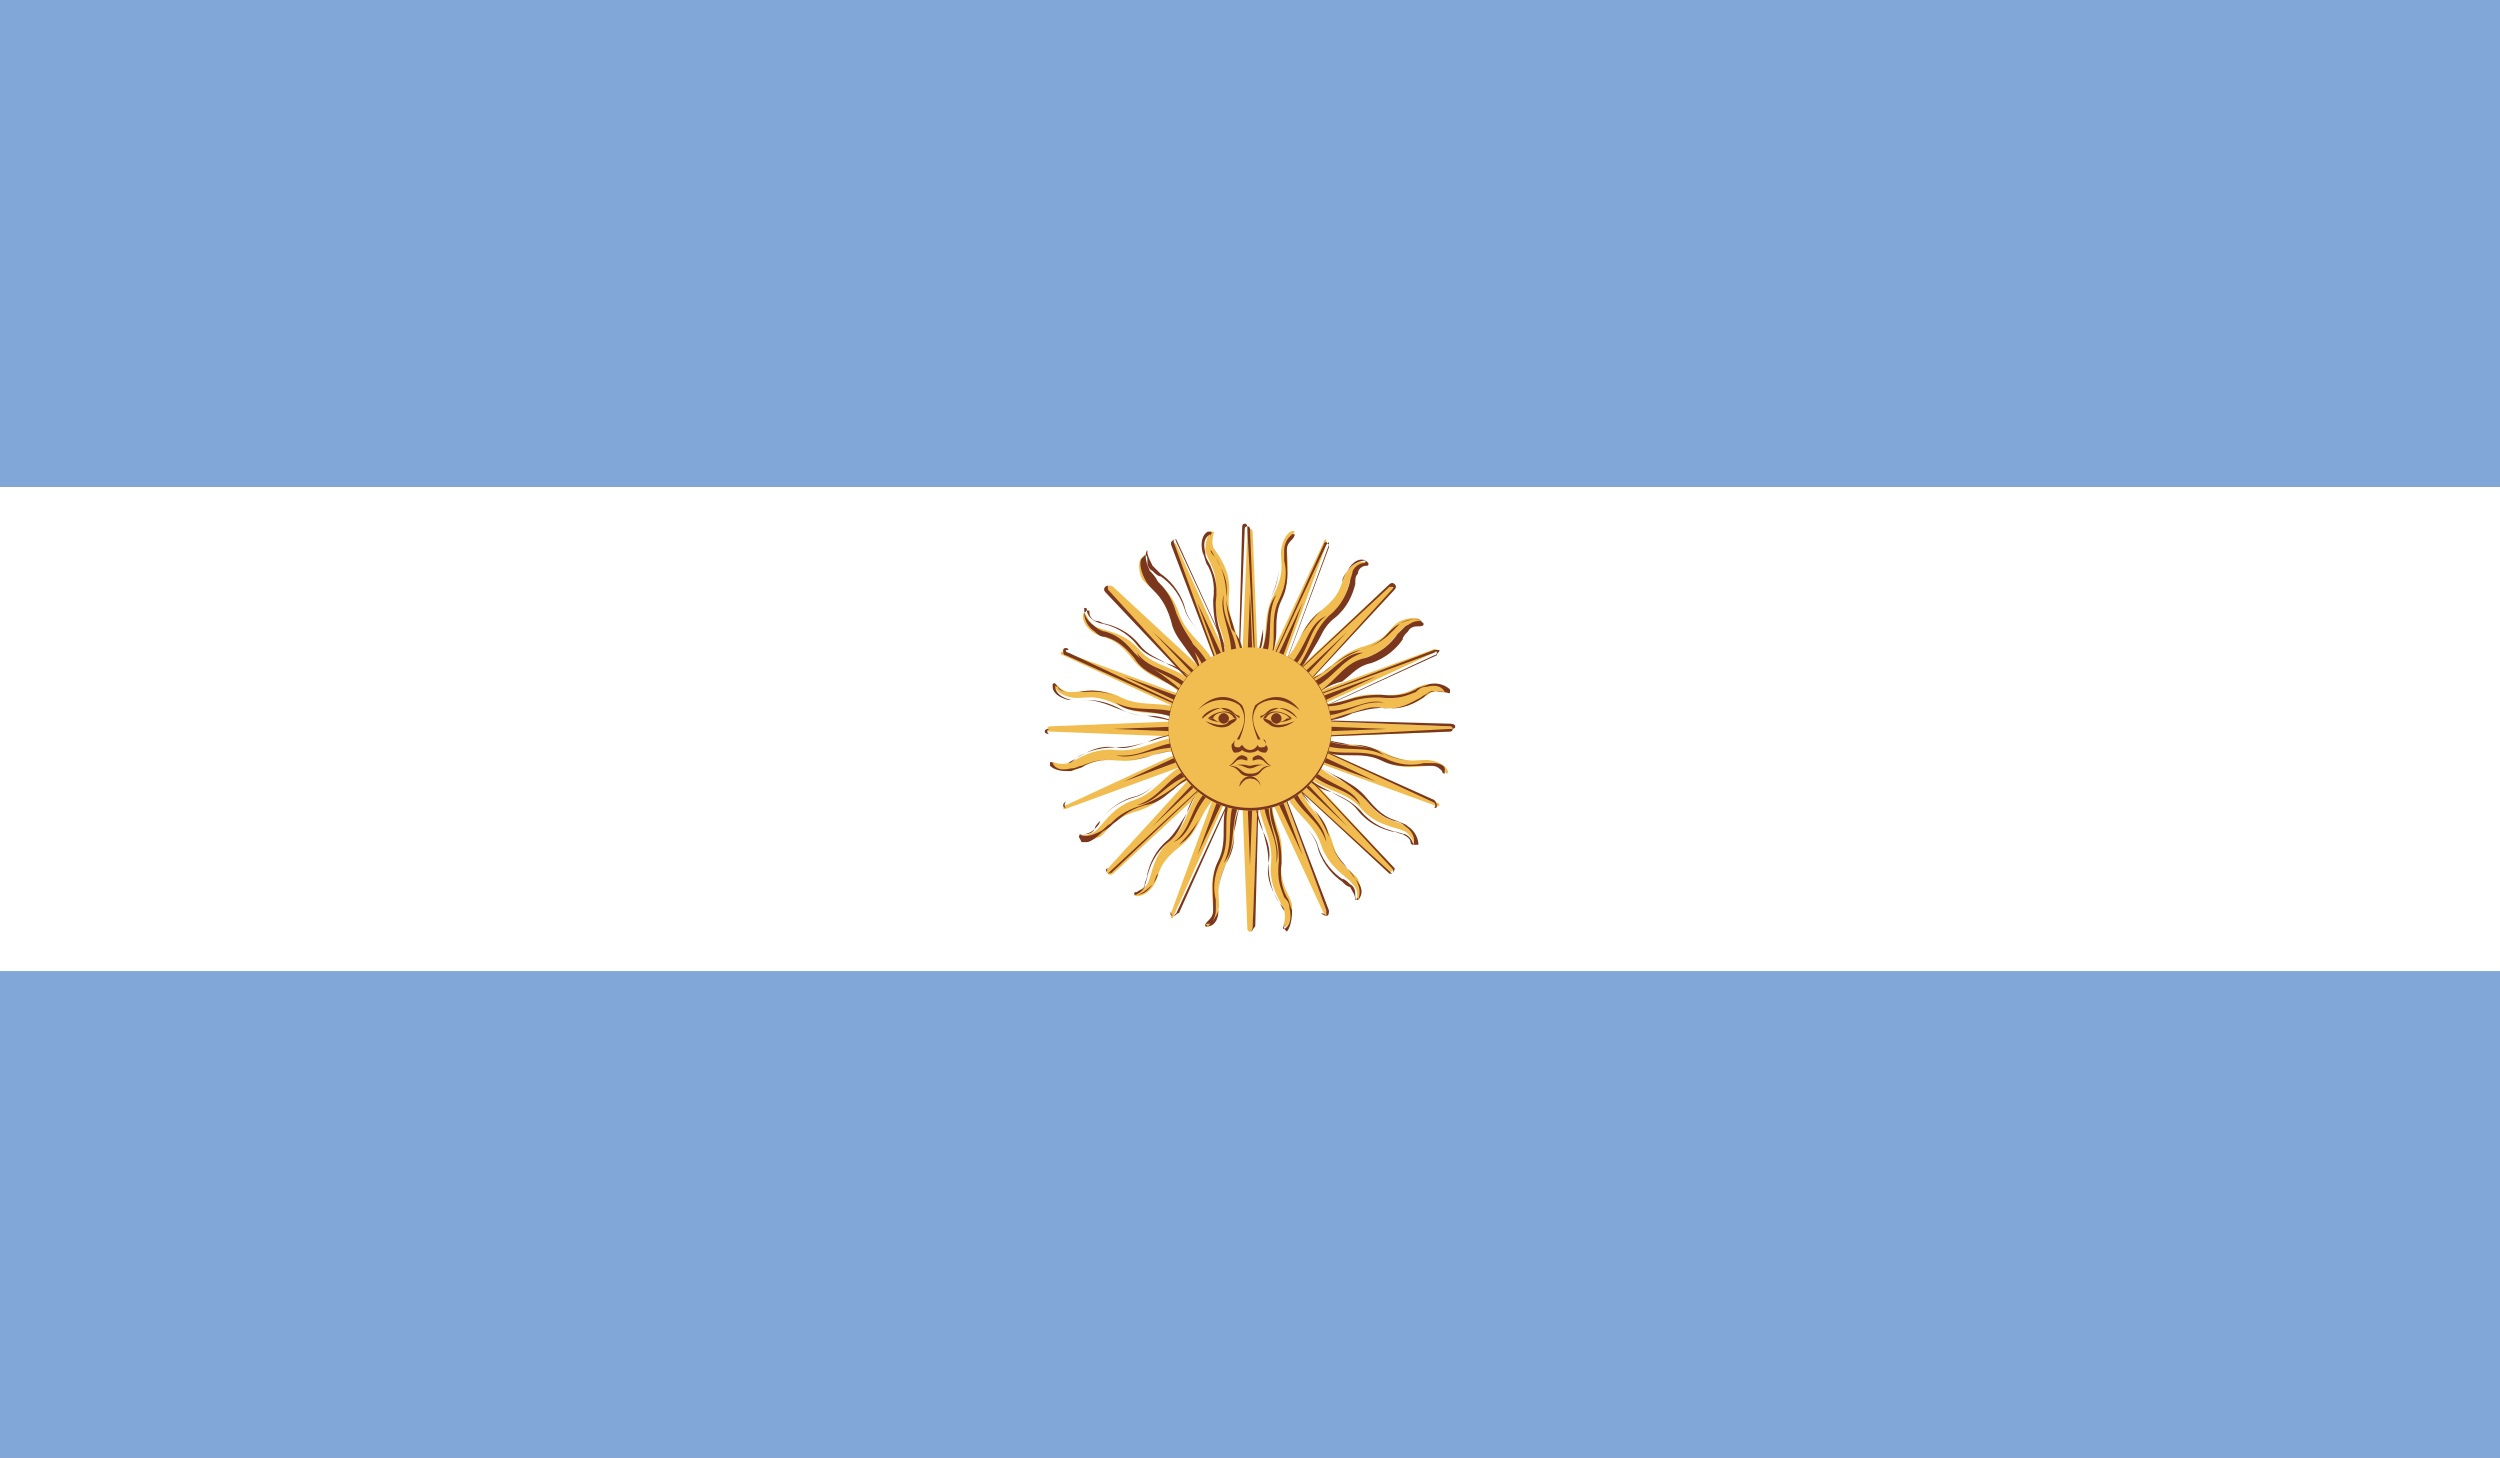
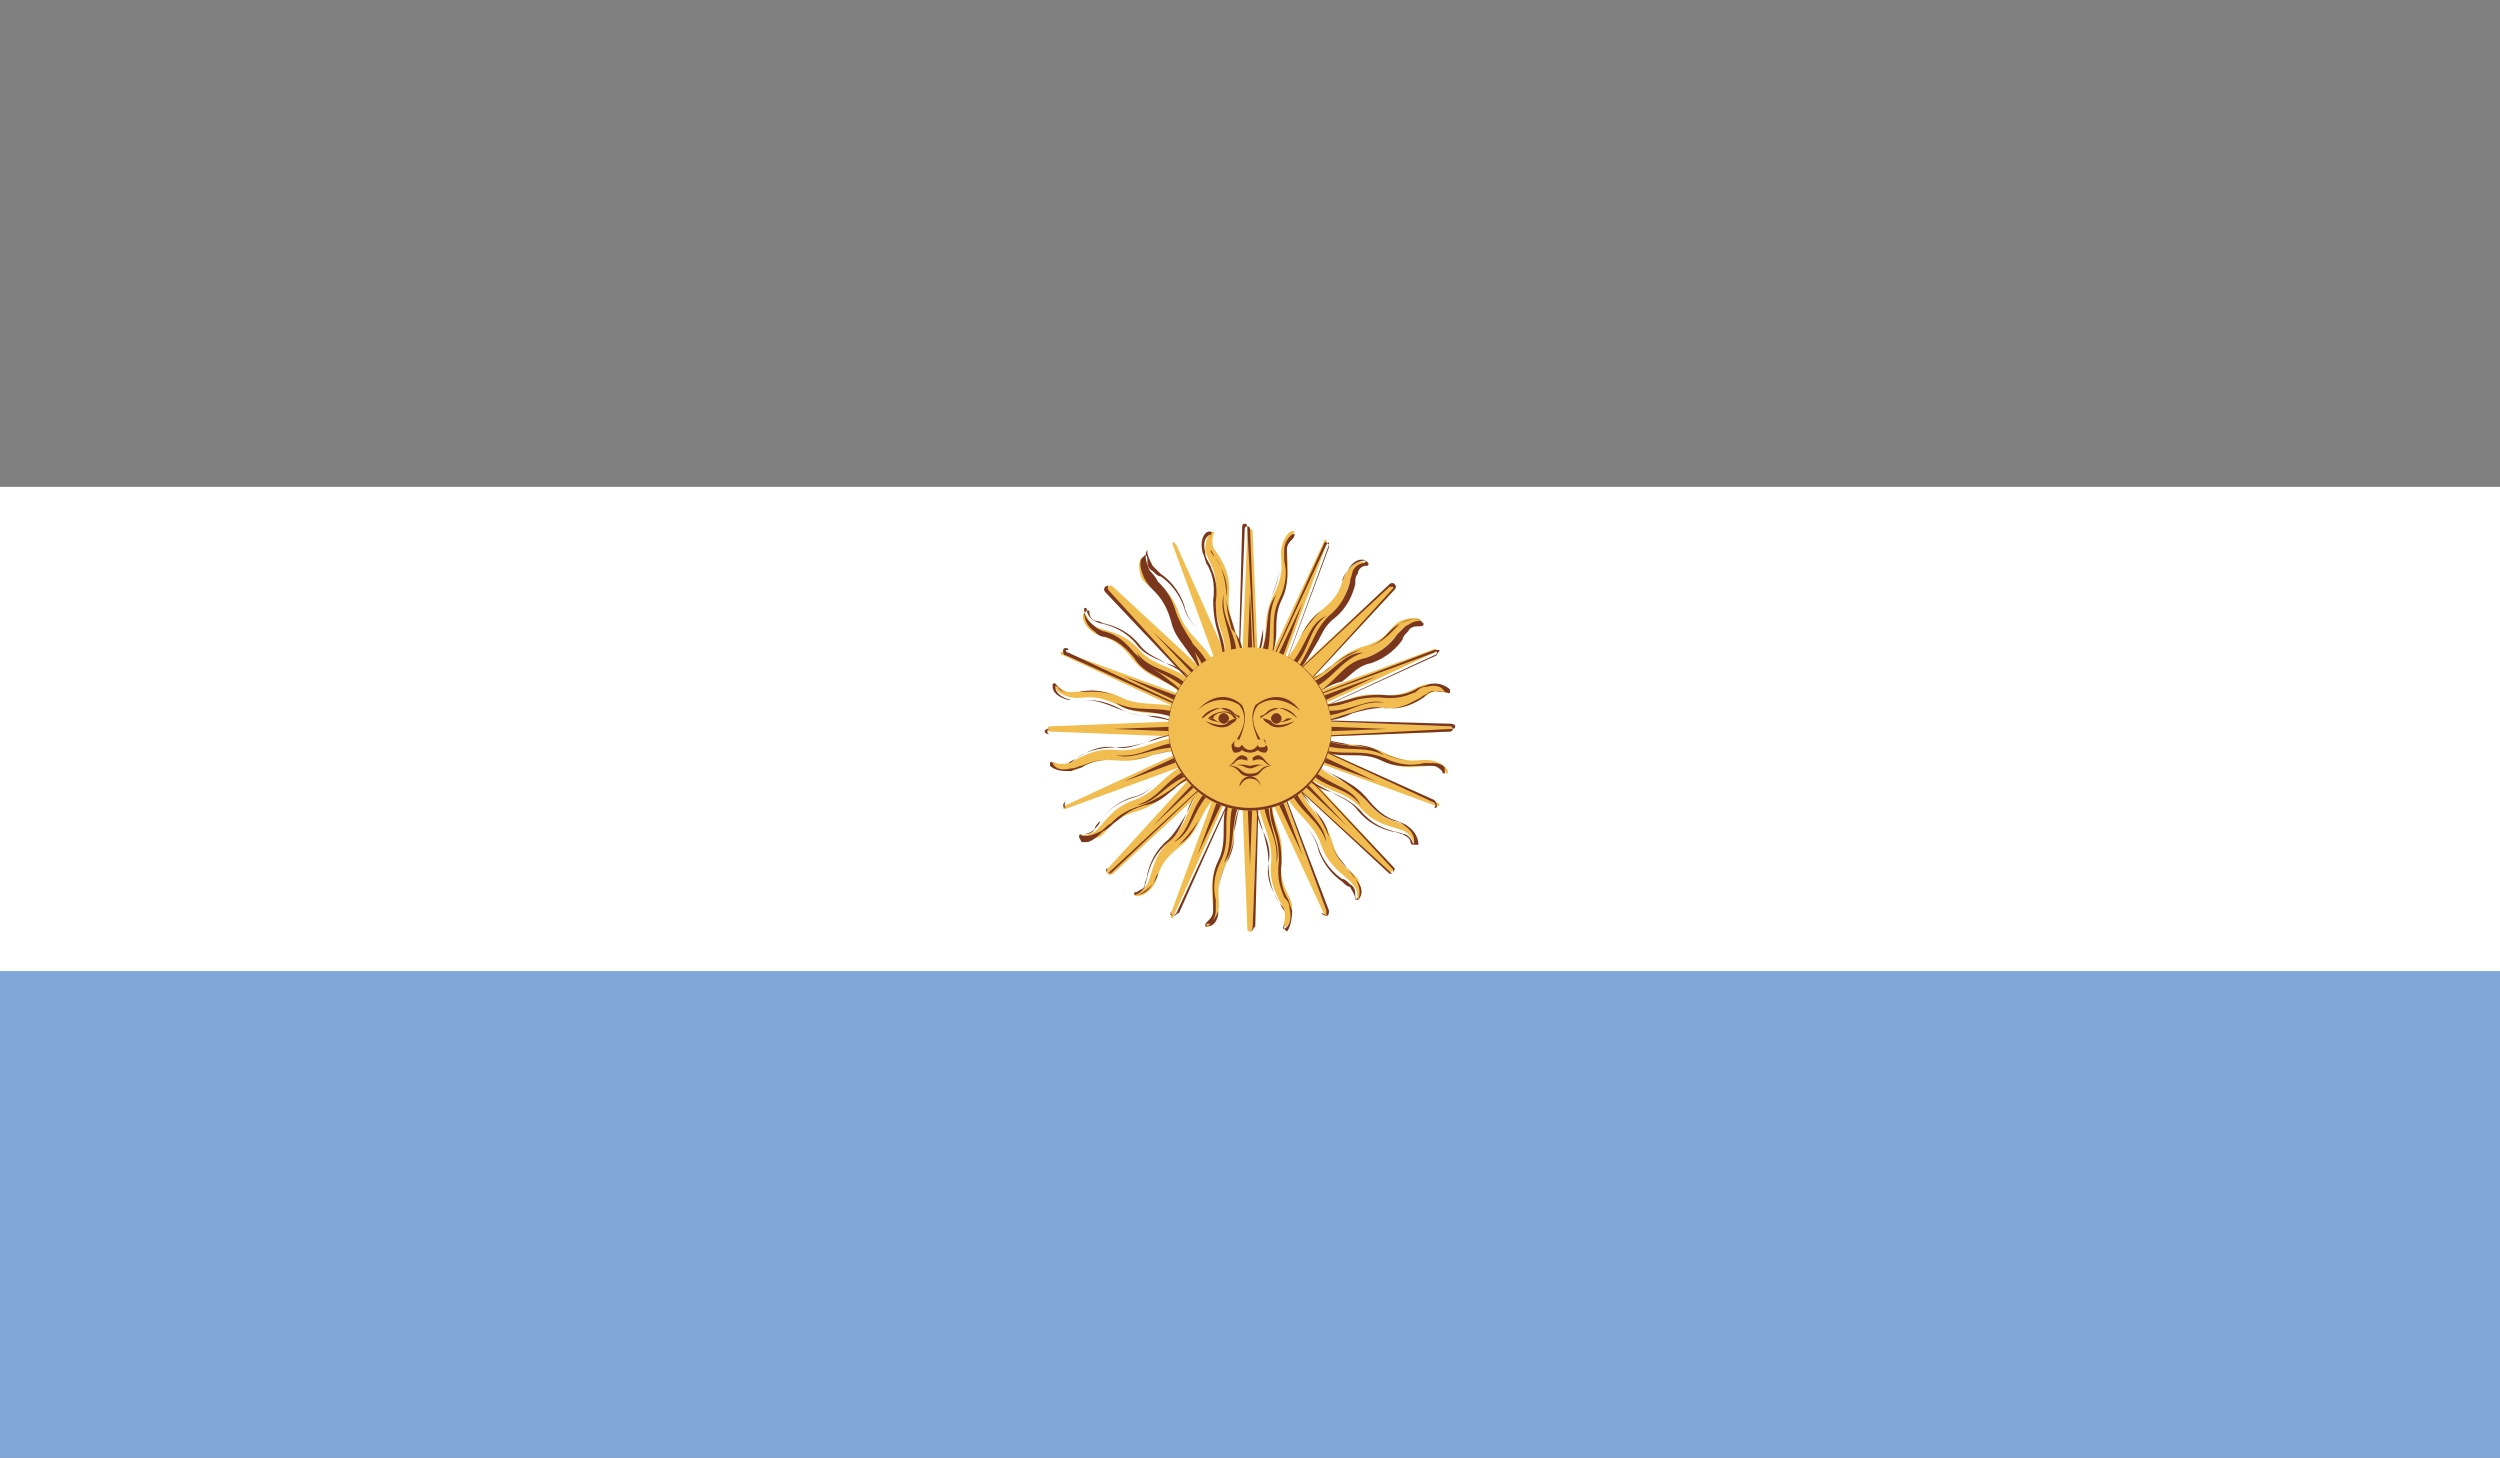
<svg xmlns="http://www.w3.org/2000/svg" xmlns:xlink="http://www.w3.org/1999/xlink" version="1.1" id="Capa_1" x="0px" y="0px" viewBox="0 0 95 55.4" style="enable-background:new 0 0 95 55.4;" xml:space="preserve">
  <rect x="0" y="0" width="95" height="55.4" fill="#808080" stroke="none" />
  <style type="text/css">
	.st0{clip-path:url(#XMLID_178_);fill:#FFFFFF;}
	.st1{clip-path:url(#XMLID_178_);fill:#80A7D8;}
	.st2{clip-path:url(#XMLID_178_);}
	.st3{clip-path:url(#XMLID_179_);fill:#F1BD51;}
	.st4{clip-path:url(#XMLID_179_);}
	.st5{fill:#7A371D;}
	.st6{clip-path:url(#XMLID_179_);fill:#7A371D;}
</style>
  <g id="ARGENTINA_3_">
    <g id="XMLID_2_">
      <g id="XMLID_3_">
        <defs>
          <rect id="XMLID_4_" x="0" y="0" width="95" height="55.4" />
        </defs>
        <clipPath id="XMLID_178_">
          <use xlink:href="#XMLID_4_" style="overflow:visible;" />
        </clipPath>
        <rect id="XMLID_177_" x="0" y="18.5" class="st0" width="95" height="18.5" />
-         <rect id="XMLID_176_" x="0" y="0" class="st1" width="95" height="18.5" />
        <rect id="XMLID_175_" x="0" y="36.9" class="st1" width="95" height="18.5" />
        <g id="XMLID_5_" class="st2">
          <defs>
            <rect id="XMLID_6_" x="0" y="0" width="95" height="55.4" />
          </defs>
          <clipPath id="XMLID_179_">
            <use xlink:href="#XMLID_6_" style="overflow:visible;" />
          </clipPath>
          <path id="XMLID_174_" class="st3" d="M47.1,27.7l0.3,7.6c0,0,0,0.1,0.1,0.1c0.1,0,0.1-0.1,0.1-0.1l0.3-7.6H47.1z" />
          <g id="XMLID_172_" class="st4">
            <path id="XMLID_173_" class="st5" d="M47.5,35.4c-0.1,0-0.1-0.1-0.1-0.2l-0.3-7.6l0,0l0.3,7.6C47.4,35.3,47.4,35.4,47.5,35.4       c0.1,0,0.1-0.2,0.1-0.2l0.3-7.6l-0.2,7.6C47.6,35.3,47.6,35.4,47.5,35.4L47.5,35.4z" />
          </g>
          <polygon id="XMLID_171_" class="st6" points="47.3,27.7 47.5,32.9 47.7,27.7     " />
          <path id="XMLID_170_" class="st3" d="M46.8,30.1c-0.4,1-0.1,1.7-0.5,2.6c-0.4,0.8-0.2,1.5-0.2,1.9c0,0.4-0.3,0.5-0.3,0.6      c0.1,0.1,0.4-0.1,0.5-0.6c0.1-0.5-0.2-0.8,0.3-1.8c0.5-1,0.1-1.5,0.6-2.4L46.8,30.1z" />
          <g id="XMLID_168_" class="st4">
            <path id="XMLID_169_" class="st5" d="M45.9,35.2l-0.1,0c0-0.1,0-0.1,0.1-0.2c0.1-0.1,0.2-0.2,0.2-0.4c0-0.1,0-0.2,0-0.4       c0-0.4-0.1-0.9,0.2-1.5c0.2-0.4,0.2-0.8,0.2-1.2c0-0.4,0-0.9,0.3-1.3l0,0c-0.2,0.5-0.2,0.9-0.2,1.3c0,0.4,0,0.8-0.2,1.2       c-0.3,0.6-0.3,1.1-0.2,1.5c0,0.1,0,0.3,0,0.4c0,0.2-0.1,0.4-0.2,0.5C45.8,35.1,45.8,35.1,45.9,35.2c0.1-0.1,0.3-0.3,0.4-0.6       c0-0.2,0-0.3,0-0.5c0-0.3,0-0.7,0.3-1.3c0.3-0.5,0.3-0.9,0.3-1.2c0-0.4,0.1-0.7,0.3-1.2c-0.2,0.5-0.2,0.8-0.3,1.2       c0,0.4-0.1,0.7-0.3,1.2c-0.3,0.7-0.3,1-0.3,1.3c0,0.2,0,0.3,0,0.5C46.3,35,46.1,35.2,45.9,35.2L45.9,35.2L45.9,35.2z" />
          </g>
          <path id="XMLID_167_" class="st6" d="M46.9,30.4c-0.3,0.9,0,1.6-0.4,2.4c0.5-0.6,0.2-1.3,0.6-2.3L46.9,30.4z" />
          <path id="XMLID_166_" class="st3" d="M47.9,27.7l-0.3-7.5c0,0,0-0.1-0.1-0.1c-0.1,0-0.1,0.1-0.1,0.1l-0.3,7.5H47.9z" />
          <g id="XMLID_164_" class="st4">
            <path id="XMLID_165_" class="st5" d="M47.8,27.7l-0.3-7.6c0,0,0-0.1-0.1-0.1c-0.1,0-0.1,0.1-0.1,0.1l-0.3,7.6l0.2-7.6       c0-0.1,0-0.2,0.1-0.2c0.1,0,0.1,0.1,0.1,0.2L47.8,27.7L47.8,27.7L47.8,27.7z" />
          </g>
          <polygon id="XMLID_163_" class="st6" points="47.7,27.7 47.5,22.5 47.3,27.7     " />
          <path id="XMLID_162_" class="st3" d="M48.2,25.3c0.4-0.9,0.1-1.7,0.5-2.6c0.4-0.8,0.2-1.5,0.2-1.9c0-0.4,0.3-0.5,0.3-0.6      c-0.1-0.1-0.4,0.1-0.5,0.6c-0.1,0.5,0.2,0.8-0.3,1.8c-0.5,1-0.1,1.5-0.6,2.4L48.2,25.3z" />
          <g id="XMLID_160_" class="st4">
            <path id="XMLID_161_" class="st5" d="M48.2,25.3L48.2,25.3c0.2-0.5,0.2-0.9,0.2-1.3c0-0.4,0-0.8,0.2-1.2       c0.3-0.6,0.3-1.1,0.2-1.5c0-0.1,0-0.3,0-0.4c0-0.2,0.1-0.4,0.2-0.5c0.1-0.1,0.1-0.1,0.1-0.1c-0.2,0-0.4,0.2-0.5,0.6       c0,0.2,0,0.3,0,0.5c0,0.3,0,0.7-0.3,1.3C48,23.2,48,23.5,48,23.9c0,0.4,0,0.7-0.3,1.2c0.2-0.5,0.2-0.8,0.3-1.2       c0-0.4,0-0.7,0.3-1.2c0.3-0.7,0.3-1,0.3-1.3c0-0.2,0-0.3,0-0.5c0.1-0.4,0.3-0.6,0.5-0.6l0,0l0.1,0c0,0,0,0.1-0.1,0.2       c-0.1,0.1-0.2,0.2-0.2,0.4c0,0.1,0,0.2,0,0.4c0,0.4,0.1,0.9-0.2,1.5c-0.2,0.4-0.2,0.8-0.2,1.2C48.5,24.4,48.4,24.8,48.2,25.3       L48.2,25.3z" />
          </g>
          <path id="XMLID_159_" class="st6" d="M48.1,25c0.3-0.9,0-1.6,0.4-2.4c-0.5,0.6-0.2,1.3-0.6,2.3L48.1,25z" />
          <path id="XMLID_158_" class="st3" d="M47.5,27.3l-7.6,0.3c0,0-0.1,0-0.1,0.1c0,0.1,0.1,0.1,0.1,0.1l7.6,0.3V27.3z" />
          <g id="XMLID_156_" class="st4">
            <path id="XMLID_157_" class="st5" d="M47.5,28.1l-7.6-0.2c0,0-0.2,0-0.2-0.1c0-0.1,0.1-0.1,0.2-0.1l7.6-0.3l0,0l-7.6,0.3       c0,0-0.1,0-0.1,0.1c0,0.1,0.1,0.1,0.1,0.1L47.5,28.1L47.5,28.1z" />
          </g>
          <polygon id="XMLID_155_" class="st6" points="47.5,27.5 42.3,27.7 47.5,27.9     " />
          <path id="XMLID_154_" class="st3" d="M45.1,27c-0.9-0.4-1.7-0.1-2.5-0.5c-0.8-0.4-1.5-0.2-1.9-0.2c-0.4,0-0.5-0.3-0.6-0.3      c-0.1,0.1,0.1,0.4,0.6,0.5c0.5,0.1,0.8-0.2,1.8,0.3c1,0.5,1.5,0.1,2.4,0.6L45.1,27z" />
          <g id="XMLID_152_" class="st4">
            <path id="XMLID_153_" class="st5" d="M44.8,27.5c-0.5-0.2-0.8-0.2-1.2-0.3c-0.4,0-0.7-0.1-1.2-0.3c-0.7-0.3-1-0.3-1.3-0.3       c-0.2,0-0.3,0-0.5,0c-0.4-0.1-0.6-0.3-0.6-0.5l0,0l0-0.1c0.1-0.1,0.1,0,0.2,0.1c0.1,0.1,0.2,0.2,0.4,0.2c0.1,0,0.2,0,0.4,0       c0.4,0,0.9-0.1,1.5,0.2c0.4,0.2,0.8,0.2,1.2,0.2c0.4,0,0.8,0,1.3,0.2l0,0c-0.5-0.2-0.9-0.2-1.3-0.2c-0.4,0-0.8,0-1.2-0.2       c-0.6-0.3-1.1-0.3-1.5-0.2c-0.1,0-0.3,0-0.4,0c-0.2,0-0.4-0.1-0.4-0.2c-0.1,0-0.1-0.1-0.1,0c0,0.2,0.2,0.4,0.6,0.5       c0.2,0,0.3,0,0.5,0c0.3,0,0.7,0,1.3,0.3c0.5,0.3,0.9,0.3,1.2,0.3C44,27.2,44.4,27.3,44.8,27.5L44.8,27.5z" />
          </g>
          <path id="XMLID_151_" class="st6" d="M44.8,27.1c-0.9-0.3-1.6,0-2.4-0.4c0.6,0.5,1.3,0.2,2.3,0.6L44.8,27.1z" />
          <path id="XMLID_150_" class="st3" d="M47.5,28.1l7.6-0.3c0,0,0.1,0,0.1-0.1c0-0.1-0.1-0.1-0.1-0.1l-7.6-0.3V28.1z" />
          <g id="XMLID_148_" class="st4">
            <path id="XMLID_149_" class="st5" d="M47.5,28.1L47.5,28.1l7.6-0.3c0,0,0.1,0,0.1-0.1c0-0.1-0.1-0.1-0.1-0.1l-7.6-0.3l7.6,0.2       c0,0,0.2,0,0.2,0.1c0,0.1-0.1,0.1-0.2,0.1L47.5,28.1L47.5,28.1z" />
          </g>
          <polygon id="XMLID_147_" class="st6" points="47.5,27.9 52.7,27.7 47.5,27.5     " />
          <path id="XMLID_146_" class="st3" d="M49.9,28.4c1,0.4,1.7,0.1,2.6,0.5c0.8,0.4,1.5,0.2,1.9,0.2c0.4,0,0.5,0.3,0.6,0.3      c0.1-0.1-0.1-0.4-0.6-0.5c-0.5-0.1-0.8,0.2-1.8-0.3c-1-0.5-1.5-0.1-2.4-0.6L49.9,28.4z" />
          <g id="XMLID_144_" class="st4">
            <path id="XMLID_145_" class="st5" d="M54.9,29.4c0,0-0.1,0-0.1-0.1c-0.1-0.1-0.2-0.2-0.4-0.2c-0.1,0-0.2,0-0.4,0       c-0.4,0-0.9,0.1-1.5-0.2c-0.4-0.2-0.8-0.2-1.2-0.2c-0.4,0-0.9,0-1.3-0.3l0,0c0.5,0.2,0.9,0.2,1.3,0.2c0.4,0,0.8,0,1.3,0.2       c0.6,0.3,1.1,0.3,1.5,0.2c0.2,0,0.3,0,0.4,0c0.2,0,0.4,0.1,0.4,0.2C54.9,29.3,54.9,29.4,54.9,29.4c0-0.2-0.2-0.4-0.6-0.5       c-0.2,0-0.3,0-0.5,0c-0.3,0-0.7,0-1.3-0.3c-0.5-0.3-0.9-0.3-1.2-0.3c-0.4,0-0.7-0.1-1.2-0.3c0.5,0.2,0.8,0.2,1.2,0.3       c0.3,0,0.7,0.1,1.2,0.3c0.7,0.3,1,0.3,1.3,0.3c0.2,0,0.3,0,0.5,0c0.4,0.1,0.6,0.3,0.6,0.5v0L54.9,29.4       C55,29.4,55,29.4,54.9,29.4L54.9,29.4z" />
          </g>
          <path id="XMLID_143_" class="st6" d="M50.2,28.3c1,0.3,1.6,0,2.4,0.4c-0.6-0.5-1.3-0.2-2.3-0.6L50.2,28.3z" />
          <path id="XMLID_142_" class="st3" d="M47.2,27.4L42.1,33c0,0-0.1,0.1,0,0.2c0.1,0.1,0.2,0,0.2,0l5.5-5.1L47.2,27.4z" />
          <g id="XMLID_140_" class="st4">
            <path id="XMLID_141_" class="st5" d="M42.1,33.2C42,33.1,42,33,42.1,33l5.1-5.5l0,0L42.1,33C42.1,33,42,33.1,42.1,33.2       c0,0,0.1-0.1,0.1-0.1l5.5-5.1l-5.5,5.2C42.2,33.1,42.2,33.2,42.1,33.2L42.1,33.2z" />
          </g>
          <polygon id="XMLID_139_" class="st6" points="47.4,27.6 43.8,31.4 47.6,27.8     " />
          <path id="XMLID_138_" class="st3" d="M45.3,28.9c-1,0.4-1.3,1.2-2.2,1.5c-0.9,0.3-1.2,1-1.5,1.2c-0.3,0.2-0.6,0.1-0.6,0.2      c0,0.1,0.3,0.2,0.8,0c0.4-0.3,0.4-0.7,1.5-1c1.1-0.4,1.1-1,2.1-1.2L45.3,28.9z" />
          <g id="XMLID_136_" class="st4">
            <path id="XMLID_137_" class="st5" d="M41.3,32c-0.1,0-0.2,0-0.2,0L41,31.8c0-0.1,0.1-0.1,0.2-0.1c0.1,0,0.3,0,0.4-0.2       c0.1-0.1,0.2-0.2,0.2-0.3c0.2-0.3,0.6-0.7,1.3-0.9c0.4-0.1,0.7-0.4,1-0.7c0.3-0.3,0.6-0.6,1.1-0.8l0,0       c-0.5,0.2-0.8,0.5-1.1,0.8c-0.3,0.3-0.6,0.6-1.1,0.7c-0.6,0.2-1,0.6-1.2,0.9c-0.1,0.1-0.2,0.2-0.2,0.3       c-0.2,0.2-0.4,0.2-0.5,0.2c-0.1,0-0.1,0-0.1,0c0.2,0.1,0.4,0.1,0.8-0.1c0.2-0.1,0.2-0.2,0.4-0.3c0.2-0.2,0.5-0.5,1.2-0.7       c0.5-0.2,0.8-0.4,1.1-0.6c0.3-0.2,0.5-0.5,1.1-0.6c-0.5,0.2-0.8,0.4-1,0.6c-0.3,0.2-0.5,0.5-1.1,0.6c-0.7,0.2-0.9,0.5-1.2,0.7       c-0.1,0.1-0.2,0.2-0.4,0.3C41.6,31.9,41.4,32,41.3,32L41.3,32z" />
          </g>
          <path id="XMLID_135_" class="st6" d="M45.2,29.2c-0.9,0.4-1.1,1.1-2,1.4c0.8-0.1,1-0.8,2.1-1.2L45.2,29.2z" />
          <path id="XMLID_134_" class="st3" d="M47.8,28l5.1-5.5c0,0,0.1-0.1,0-0.2c-0.1-0.1-0.2,0-0.2,0l-5.5,5.1L47.8,28z" />
          <g id="XMLID_132_" class="st4">
            <path id="XMLID_133_" class="st5" d="M47.8,28L47.8,28l5.1-5.6c0,0,0.1-0.1,0-0.1c0,0-0.1,0-0.1,0l-5.5,5.1l5.5-5.2       c0,0,0.1-0.1,0.2,0c0.1,0.1,0,0.2,0,0.2L47.8,28L47.8,28z" />
          </g>
-           <polygon id="XMLID_131_" class="st6" points="47.6,27.8 51.2,24 47.4,27.6     " />
          <path id="XMLID_130_" class="st3" d="M49.7,26.5c1-0.4,1.3-1.2,2.2-1.5c0.9-0.3,1.2-1,1.5-1.2c0.3-0.2,0.6-0.1,0.6-0.2      c0-0.1-0.3-0.2-0.8,0c-0.5,0.3-0.4,0.7-1.5,1c-1.1,0.4-1.1,1-2.1,1.2L49.7,26.5z" />
          <g id="XMLID_128_" class="st4">
            <path id="XMLID_129_" class="st5" d="M49.7,26.5L49.7,26.5c0.5-0.2,0.8-0.5,1.1-0.8c0.3-0.3,0.6-0.6,1.1-0.7       c0.6-0.2,1-0.6,1.2-0.9c0.1-0.1,0.2-0.2,0.3-0.3c0.2-0.1,0.3-0.2,0.5-0.2c0.1,0,0.1,0,0.1,0c-0.1-0.1-0.4-0.1-0.8,0.1       c-0.1,0.1-0.2,0.2-0.3,0.3c-0.2,0.2-0.5,0.5-1.2,0.7c-0.5,0.2-0.8,0.4-1.1,0.6c-0.3,0.2-0.5,0.5-1,0.6c0.5-0.2,0.8-0.4,1-0.6       c0.3-0.2,0.6-0.5,1.1-0.6c0.7-0.2,0.9-0.5,1.1-0.7c0.1-0.1,0.2-0.2,0.4-0.3c0.3-0.2,0.6-0.2,0.8-0.1l0.1,0.1       c0,0.1-0.1,0.1-0.2,0.1c-0.1,0-0.3,0-0.4,0.2c-0.1,0.1-0.2,0.2-0.2,0.3c-0.2,0.3-0.6,0.7-1.2,0.9c-0.5,0.1-0.7,0.4-1.1,0.7       C50.5,26,50.2,26.3,49.7,26.5L49.7,26.5z" />
          </g>
          <path id="XMLID_127_" class="st6" d="M49.8,26.2c0.9-0.4,1.1-1.1,2-1.4c-0.8,0-1.1,0.8-2.1,1.2L49.8,26.2z" />
          <path id="XMLID_126_" class="st3" d="M47.8,27.4l-5.5-5.1c0,0-0.1-0.1-0.2,0c-0.1,0.1,0,0.2,0,0.2l5.1,5.5L47.8,27.4z" />
          <g id="XMLID_124_" class="st4">
            <path id="XMLID_125_" class="st5" d="M47.2,28l-5.2-5.5c0,0-0.1-0.1,0-0.2c0.1-0.1,0.2,0,0.2,0l5.5,5.1l0,0l-5.5-5.1       c0,0-0.1-0.1-0.1,0c0,0.1,0,0.1,0,0.1L47.2,28L47.2,28z" />
          </g>
          <polygon id="XMLID_123_" class="st6" points="47.6,27.6 43.8,24 47.4,27.8     " />
          <path id="XMLID_122_" class="st3" d="M46.3,25.5c-0.4-1-1.2-1.3-1.5-2.2c-0.3-0.9-0.9-1.2-1.2-1.5c-0.2-0.3-0.1-0.6-0.2-0.6      c-0.1,0-0.2,0.4,0,0.8c0.3,0.4,0.7,0.4,1.1,1.5c0.3,1.1,1,1.1,1.2,2.1L46.3,25.5z" />
          <g id="XMLID_120_" class="st4">
            <path id="XMLID_121_" class="st5" d="M45.7,25.7c-0.2-0.5-0.4-0.7-0.6-1c-0.2-0.3-0.5-0.6-0.6-1.1c-0.2-0.7-0.5-1-0.7-1.2       c-0.1-0.1-0.2-0.2-0.3-0.4c-0.2-0.4-0.2-0.7-0.1-0.8l0.1-0.1c0.1,0,0.1,0.1,0.1,0.2c0,0.1,0,0.3,0.2,0.4       c0.1,0.1,0.2,0.2,0.3,0.2c0.3,0.2,0.7,0.6,0.9,1.2c0.1,0.4,0.4,0.7,0.7,1c0.3,0.3,0.6,0.6,0.8,1.1l0,0       c-0.2-0.5-0.5-0.8-0.8-1.1c-0.3-0.3-0.6-0.6-0.7-1.1c-0.2-0.6-0.6-1-0.9-1.2c-0.1-0.1-0.2-0.2-0.3-0.3       c-0.1-0.2-0.2-0.4-0.2-0.5c0-0.1,0-0.1,0-0.1c-0.1,0.1-0.1,0.4,0.1,0.8c0.1,0.1,0.2,0.2,0.3,0.4c0.2,0.2,0.5,0.5,0.7,1.2       c0.2,0.5,0.4,0.8,0.6,1.1C45.4,24.9,45.6,25.2,45.7,25.7L45.7,25.7z" />
          </g>
          <path id="XMLID_119_" class="st6" d="M46,25.4c-0.4-0.9-1.1-1.1-1.4-2c0.1,0.8,0.8,1.1,1.2,2.1L46,25.4z" />
          <path id="XMLID_118_" class="st3" d="M47.2,28l5.5,5.1c0,0,0.1,0.1,0.2,0c0.1-0.1,0-0.2,0-0.2l-5.1-5.5L47.2,28z" />
          <g id="XMLID_116_" class="st4">
            <path id="XMLID_117_" class="st5" d="M52.9,33.2c-0.1,0-0.1,0-0.1,0L47.2,28l0,0L52.9,33.2C52.8,33.1,52.9,33.2,52.9,33.2       c0.1-0.1,0-0.2,0-0.2l-5.1-5.5l5.2,5.5C53,33,53,33.1,52.9,33.2C52.9,33.2,52.9,33.2,52.9,33.2L52.9,33.2z" />
          </g>
          <polygon id="XMLID_115_" class="st6" points="47.4,27.8 51.2,31.4 47.6,27.6     " />
          <path id="XMLID_114_" class="st3" d="M48.7,29.9c0.4,1,1.2,1.3,1.5,2.2c0.3,0.9,1,1.2,1.2,1.5c0.3,0.3,0.1,0.6,0.2,0.6      c0.1,0,0.2-0.3,0-0.8c-0.3-0.4-0.7-0.4-1-1.5c-0.4-1.1-1-1.1-1.2-2.1L48.7,29.9z" />
          <g id="XMLID_112_" class="st4">
            <path id="XMLID_113_" class="st5" d="M51.6,34.2c-0.1,0-0.1-0.1-0.1-0.2c0-0.1,0-0.3-0.2-0.4c-0.1-0.1-0.2-0.2-0.3-0.2       c-0.3-0.2-0.7-0.6-0.9-1.2c-0.1-0.4-0.4-0.7-0.7-1c-0.3-0.3-0.6-0.6-0.8-1.1l0,0c0.2,0.5,0.5,0.8,0.8,1.1       c0.3,0.3,0.6,0.6,0.7,1.1c0.2,0.6,0.6,1,0.9,1.2c0.1,0.1,0.2,0.2,0.3,0.2c0.1,0.2,0.2,0.3,0.2,0.5       C51.6,34.1,51.6,34.1,51.6,34.2c0.1-0.2,0.1-0.5-0.1-0.8c-0.1-0.1-0.2-0.3-0.3-0.4c-0.2-0.2-0.5-0.5-0.7-1.2       c-0.2-0.5-0.4-0.8-0.6-1.1c-0.2-0.3-0.5-0.5-0.6-1c0.2,0.5,0.4,0.7,0.6,1c0.2,0.3,0.5,0.5,0.6,1.1c0.2,0.7,0.5,0.9,0.7,1.2       c0.1,0.1,0.2,0.2,0.3,0.4C51.8,33.7,51.8,34,51.6,34.2L51.6,34.2L51.6,34.2z" />
          </g>
          <path id="XMLID_111_" class="st6" d="M49,30c0.4,0.9,1.1,1.1,1.4,2c-0.1-0.8-0.8-1.1-1.2-2L49,30z" />
          <path id="XMLID_110_" class="st3" d="M47.1,27.6l-2.6,7.1c0,0,0,0.1,0,0.2c0.1,0,0.1-0.1,0.1-0.1l3.1-6.9L47.1,27.6z" />
          <g id="XMLID_108_" class="st4">
            <path id="XMLID_109_" class="st5" d="M44.6,34.8c-0.2,0-0.1-0.1-0.1-0.2l2.6-7.1l0,0l-2.6,7.1C44.5,34.7,44.5,34.8,44.6,34.8       l0.1-0.1l3.2-6.9l-3.1,6.9C44.7,34.7,44.7,34.8,44.6,34.8L44.6,34.8z" />
          </g>
          <polygon id="XMLID_107_" class="st6" points="47.3,27.6 45.5,32.5 47.7,27.8     " />
          <path id="XMLID_106_" class="st3" d="M45.9,29.7c-0.8,0.7-0.7,1.6-1.4,2.2c-0.7,0.6-0.7,1.3-0.9,1.7c-0.2,0.3-0.5,0.3-0.5,0.4      c0,0.1,0.4,0.1,0.7-0.3c0.3-0.4,0.1-0.8,1-1.5c0.9-0.7,0.7-1.3,1.5-2L45.9,29.7z" />
          <g id="XMLID_104_" class="st4">
            <path id="XMLID_105_" class="st5" d="M43.2,34C43.2,34,43.2,34,43.2,34L43.1,34c0-0.1,0-0.1,0.1-0.1c0.1-0.1,0.3-0.1,0.3-0.3       c0-0.1,0.1-0.2,0.1-0.4c0.1-0.4,0.3-0.9,0.8-1.3c0.3-0.3,0.5-0.7,0.7-1c0.2-0.4,0.3-0.8,0.7-1.1l0,0c-0.4,0.4-0.6,0.7-0.7,1.1       c-0.2,0.4-0.3,0.8-0.7,1.1c-0.5,0.4-0.7,0.9-0.8,1.3c0,0.1-0.1,0.3-0.1,0.4c-0.1,0.2-0.3,0.3-0.4,0.3       C43.1,33.9,43.1,33.9,43.2,34c0.1,0,0.3-0.1,0.6-0.4c0.1-0.1,0.2-0.3,0.2-0.4c0.1-0.3,0.2-0.6,0.8-1.1c0.4-0.4,0.6-0.7,0.8-1       c0.2-0.3,0.3-0.6,0.7-1c-0.4,0.4-0.5,0.7-0.7,1c-0.2,0.3-0.3,0.7-0.8,1c-0.6,0.5-0.7,0.8-0.8,1.1c-0.1,0.1-0.1,0.3-0.2,0.4       C43.6,33.9,43.4,34,43.2,34L43.2,34z" />
          </g>
          <path id="XMLID_103_" class="st6" d="M45.9,30c-0.7,0.7-0.6,1.5-1.3,2c0.7-0.3,0.7-1.2,1.4-1.9L45.9,30z" />
          <path id="XMLID_102_" class="st3" d="M47.8,27.8l2.6-7.1c0,0,0-0.1,0-0.2c-0.1,0-0.1,0.1-0.1,0.1l-3.2,6.9L47.8,27.8z" />
          <g id="XMLID_100_" class="st4">
            <path id="XMLID_101_" class="st5" d="M47.9,27.8L47.9,27.8l2.6-7.1c0,0,0-0.1,0-0.1l-0.1,0.1l-3.2,6.9l3.1-6.9       c0,0,0-0.1,0.1-0.1l0.1,0.1c0,0.1,0,0.1,0,0.1L47.9,27.8L47.9,27.8z" />
          </g>
          <polygon id="XMLID_99_" class="st6" points="47.7,27.8 49.5,22.9 47.3,27.6     " />
          <path id="XMLID_98_" class="st3" d="M49.1,25.7c0.8-0.7,0.7-1.6,1.4-2.2c0.7-0.6,0.7-1.3,0.9-1.7c0.2-0.3,0.5-0.3,0.5-0.4      c-0.1-0.1-0.4-0.1-0.7,0.3c-0.3,0.4-0.1,0.8-1,1.5s-0.7,1.3-1.5,2L49.1,25.7z" />
          <g id="XMLID_96_" class="st4">
            <path id="XMLID_97_" class="st5" d="M49.1,25.7L49.1,25.7c0.3-0.4,0.5-0.8,0.7-1.2c0.2-0.4,0.3-0.7,0.7-1.1       c0.5-0.4,0.7-0.9,0.8-1.3c0-0.1,0.1-0.3,0.1-0.4c0.1-0.2,0.3-0.3,0.4-0.3c0.1,0,0.1-0.1,0.1-0.1c-0.2-0.1-0.5,0-0.7,0.4       c-0.1,0.1-0.2,0.3-0.2,0.4c-0.1,0.3-0.2,0.6-0.8,1.1c-0.4,0.4-0.6,0.7-0.8,1c-0.2,0.3-0.3,0.6-0.7,1c0.4-0.4,0.5-0.7,0.7-1       c0.2-0.3,0.3-0.6,0.8-1c0.6-0.5,0.7-0.8,0.8-1.1c0.1-0.2,0.1-0.3,0.2-0.4c0.2-0.3,0.5-0.4,0.7-0.4l0.1,0.1c0,0.1,0,0.1-0.1,0.1       c-0.1,0-0.3,0.1-0.3,0.3c-0.1,0.1-0.1,0.2-0.1,0.4c-0.1,0.4-0.3,0.9-0.8,1.3c-0.4,0.3-0.5,0.7-0.7,1       C49.7,25,49.5,25.4,49.1,25.7L49.1,25.7z" />
          </g>
          <path id="XMLID_95_" class="st6" d="M49.1,25.4c0.7-0.7,0.6-1.5,1.3-2c-0.7,0.3-0.7,1.1-1.4,1.9L49.1,25.4z" />
          <path id="XMLID_94_" class="st3" d="M47.6,27.4l-7.1-2.6c0,0-0.1-0.1-0.2,0c0,0.1,0.1,0.1,0.1,0.1l6.9,3.2L47.6,27.4z" />
          <g id="XMLID_92_" class="st4">
            <path id="XMLID_93_" class="st5" d="M47.4,28l-6.9-3.1c-0.1,0-0.1-0.1-0.1-0.2c0-0.1,0.2-0.1,0.2,0l7.1,2.6l0,0l-7.1-2.6       c0,0-0.1,0-0.1,0c0,0.1,0.1,0.1,0.1,0.1L47.4,28L47.4,28z" />
          </g>
          <polygon id="XMLID_91_" class="st6" points="47.6,27.5 42.7,25.7 47.4,27.9     " />
          <path id="XMLID_90_" class="st3" d="M45.5,26.1c-0.7-0.8-1.6-0.7-2.2-1.4c-0.6-0.7-1.3-0.7-1.7-0.9c-0.3-0.2-0.3-0.5-0.4-0.5      c-0.1,0-0.1,0.4,0.3,0.7c0.4,0.3,0.8,0.1,1.5,1c0.7,0.9,1.3,0.7,2,1.5L45.5,26.1z" />
          <g id="XMLID_88_" class="st4">
            <path id="XMLID_89_" class="st5" d="M45.1,26.5c-0.4-0.4-0.7-0.5-1-0.7c-0.3-0.2-0.7-0.3-1-0.8c-0.5-0.6-0.8-0.7-1.1-0.8       c-0.2,0-0.3-0.1-0.4-0.2c-0.3-0.2-0.4-0.5-0.4-0.7l0.1-0.1c0.1,0,0.1,0,0.1,0.1c0,0.1,0.1,0.3,0.3,0.3c0.1,0,0.2,0.1,0.3,0.1       c0.4,0.1,0.9,0.3,1.3,0.8c0.3,0.4,0.7,0.5,1,0.7c0.4,0.2,0.8,0.4,1.1,0.7l0,0c-0.4-0.4-0.7-0.6-1.1-0.7       c-0.4-0.2-0.8-0.3-1.1-0.7c-0.4-0.5-0.9-0.7-1.3-0.8c-0.1,0-0.3-0.1-0.3-0.1c-0.2-0.1-0.3-0.3-0.3-0.4c0-0.1,0-0.1-0.1-0.1       c0,0.2,0,0.4,0.4,0.7c0.1,0.1,0.3,0.2,0.4,0.2c0.3,0.1,0.6,0.2,1.1,0.8c0.4,0.4,0.7,0.6,1,0.8C44.5,25.9,44.8,26.1,45.1,26.5       L45.1,26.5z" />
          </g>
          <path id="XMLID_87_" class="st6" d="M45.2,26.1c-0.7-0.7-1.5-0.6-2-1.3c0.3,0.7,1.1,0.7,1.9,1.4L45.2,26.1z" />
          <path id="XMLID_86_" class="st3" d="M47.4,28l7.1,2.6c0,0,0.1,0.1,0.2,0c0-0.1-0.1-0.1-0.1-0.1l-6.9-3.2L47.4,28z" />
          <g id="XMLID_84_" class="st4">
            <path id="XMLID_85_" class="st5" d="M54.5,30.7C54.5,30.7,54.5,30.7,54.5,30.7l-7.2-2.6l0,0L54.5,30.7       C54.4,30.7,54.5,30.7,54.5,30.7c0.1-0.1,0-0.2,0-0.2l-6.9-3.2l6.9,3.1c0,0,0.1,0.1,0.1,0.2C54.6,30.7,54.6,30.7,54.5,30.7       L54.5,30.7z" />
          </g>
          <polygon id="XMLID_83_" class="st6" points="47.4,27.9 52.3,29.7 47.6,27.5     " />
          <path id="XMLID_82_" class="st3" d="M49.5,29.3c0.7,0.8,1.6,0.7,2.2,1.4c0.6,0.7,1.3,0.7,1.7,0.9c0.3,0.2,0.3,0.5,0.4,0.5      c0.1,0,0.1-0.4-0.4-0.7c-0.4-0.3-0.8-0.1-1.5-1c-0.8-0.9-1.3-0.7-2-1.5L49.5,29.3z" />
          <g id="XMLID_80_" class="st4">
            <path id="XMLID_81_" class="st5" d="M53.7,32.1c-0.1,0-0.1-0.1-0.1-0.1c0-0.1-0.1-0.2-0.3-0.3c-0.1,0-0.2-0.1-0.4-0.1       c-0.4-0.1-0.9-0.3-1.3-0.8c-0.3-0.4-0.7-0.5-1-0.7c-0.4-0.2-0.8-0.4-1.1-0.7l0,0c0.3,0.4,0.7,0.6,1.1,0.7       c0.4,0.2,0.7,0.3,1.1,0.7c0.4,0.5,0.9,0.7,1.3,0.8c0.1,0,0.3,0.1,0.4,0.1c0.2,0.1,0.3,0.3,0.3,0.4       C53.7,32.1,53.7,32.1,53.7,32.1c0.1-0.2,0-0.5-0.3-0.7c-0.1-0.1-0.3-0.2-0.4-0.2c-0.3-0.1-0.6-0.2-1.1-0.8       c-0.4-0.4-0.7-0.6-1-0.8c-0.3-0.2-0.6-0.3-0.9-0.7c0.3,0.4,0.6,0.5,1,0.7c0.3,0.2,0.6,0.3,1,0.8c0.5,0.6,0.8,0.7,1.1,0.8       c0.2,0.1,0.3,0.1,0.4,0.2c0.3,0.2,0.4,0.5,0.4,0.7L53.7,32.1C53.8,32.1,53.8,32.1,53.7,32.1L53.7,32.1z" />
          </g>
          <path id="XMLID_79_" class="st6" d="M49.7,29.3c0.7,0.7,1.5,0.6,2,1.3c-0.3-0.7-1.1-0.7-1.9-1.4L49.7,29.3z" />
          <path id="XMLID_78_" class="st3" d="M47.4,27.4l-6.9,3.2c0,0-0.1,0-0.1,0.1c0,0.1,0.2,0,0.2,0l7.1-2.6L47.4,27.4z" />
          <g id="XMLID_76_" class="st4">
            <path id="XMLID_77_" class="st5" d="M40.5,30.7c0,0-0.1,0-0.1-0.1c0-0.1,0.1-0.1,0.1-0.2l6.9-3.2l0,0l-6.9,3.2       C40.5,30.5,40.4,30.6,40.5,30.7C40.4,30.7,40.5,30.7,40.5,30.7l7.2-2.7L40.5,30.7C40.5,30.7,40.5,30.7,40.5,30.7L40.5,30.7z" />
          </g>
          <polygon id="XMLID_75_" class="st6" points="47.4,27.5 42.7,29.7 47.6,27.9     " />
          <path id="XMLID_74_" class="st3" d="M45,28c-1,0-1.6,0.6-2.6,0.5c-0.9-0.1-1.5,0.4-1.8,0.5c-0.4,0.1-0.6-0.1-0.6,0      c-0.1,0.1,0.2,0.3,0.7,0.3c0.5-0.1,0.7-0.5,1.8-0.4c1.1,0.1,1.4-0.5,2.5-0.3V28z" />
          <g id="XMLID_72_" class="st4">
            <path id="XMLID_73_" class="st5" d="M40.5,29.3c-0.3,0-0.5-0.1-0.6-0.2l0-0.1c0-0.1,0.1,0,0.2,0c0.1,0,0.3,0.1,0.5,0       c0.1,0,0.2-0.1,0.3-0.2c0.3-0.2,0.8-0.4,1.5-0.4c0.5,0,0.8-0.1,1.2-0.2c0.4-0.1,0.8-0.3,1.3-0.3v0c-0.5,0-0.9,0.1-1.3,0.3       c-0.4,0.1-0.8,0.3-1.2,0.2c-0.7-0.1-1.1,0.2-1.5,0.4c-0.1,0.1-0.2,0.1-0.3,0.2c-0.2,0.1-0.4,0-0.5,0C40,29,40,29,40,29       c0.1,0.2,0.3,0.3,0.7,0.2c0.2,0,0.3-0.1,0.4-0.1c0.3-0.1,0.6-0.3,1.4-0.2c0.6,0,0.9-0.1,1.3-0.2c0.3-0.1,0.7-0.2,1.2-0.2       c-0.5,0-0.8,0.1-1.2,0.2c-0.3,0.1-0.7,0.2-1.3,0.2c-0.7-0.1-1.1,0.1-1.3,0.2c-0.1,0.1-0.3,0.1-0.5,0.2       C40.6,29.3,40.6,29.3,40.5,29.3L40.5,29.3z" />
          </g>
          <path id="XMLID_71_" class="st6" d="M44.8,28.2c-1,0.1-1.4,0.6-2.4,0.5c0.7,0.2,1.3-0.3,2.4-0.3L44.8,28.2z" />
          <path id="XMLID_70_" class="st3" d="M47.6,28l6.9-3.2c0,0,0.1-0.1,0.1-0.1c0-0.1-0.2,0-0.2,0l-7.1,2.6L47.6,28z" />
          <g id="XMLID_68_" class="st4">
            <path id="XMLID_69_" class="st5" d="M47.6,28.1L47.6,28.1l6.9-3.2c0,0,0.1,0,0.1-0.1c0-0.1-0.1,0-0.1,0l-7.1,2.6l7.1-2.7       c0.1,0,0.2,0,0.2,0c0,0.1-0.1,0.1-0.1,0.2L47.6,28.1L47.6,28.1z" />
          </g>
          <polygon id="XMLID_67_" class="st6" points="47.6,27.9 52.3,25.7 47.4,27.5     " />
          <path id="XMLID_66_" class="st3" d="M50,27.4c1,0,1.6-0.6,2.6-0.5c0.9,0.1,1.5-0.4,1.8-0.6c0.4-0.1,0.6,0.1,0.6,0      c0-0.1-0.2-0.3-0.8-0.3c-0.5,0.1-0.7,0.5-1.8,0.4c-1.1-0.1-1.4,0.5-2.4,0.3V27.4z" />
          <g id="XMLID_64_" class="st4">
            <path id="XMLID_65_" class="st5" d="M50.1,27.4C50.1,27.4,50.1,27.4,50.1,27.4L50.1,27.4c0.4,0,0.8-0.2,1.2-0.3       c0.4-0.1,0.8-0.3,1.2-0.2c0.7,0.1,1.1-0.2,1.5-0.4c0.1-0.1,0.2-0.1,0.3-0.2c0.2-0.1,0.4,0,0.5,0c0.1,0,0.1,0,0.1,0       c-0.1-0.2-0.3-0.3-0.7-0.2c-0.2,0-0.3,0.1-0.4,0.2c-0.3,0.1-0.6,0.3-1.4,0.2c-0.6,0-0.9,0.1-1.2,0.2c-0.3,0.1-0.7,0.2-1.2,0.1       c0.5,0,0.8-0.1,1.2-0.2c0.3-0.1,0.7-0.2,1.3-0.2c0.7,0.1,1.1-0.1,1.3-0.2c0.1-0.1,0.3-0.1,0.5-0.2c0.4-0.1,0.7,0.1,0.8,0.2       l0,0.1c0,0.1-0.1,0-0.2,0c-0.1,0-0.3-0.1-0.5,0c-0.1,0-0.2,0.1-0.3,0.2c-0.3,0.2-0.8,0.5-1.5,0.4c-0.5,0-0.8,0.1-1.2,0.2       C51,27.3,50.6,27.4,50.1,27.4L50.1,27.4z" />
          </g>
          <path id="XMLID_63_" class="st6" d="M50.2,27.2c1,0,1.4-0.6,2.4-0.5c-0.7-0.2-1.3,0.4-2.3,0.3L50.2,27.2z" />
          <path id="XMLID_62_" class="st3" d="M47.8,27.6l-3.1-6.9c0,0-0.1-0.1-0.1-0.1c-0.1,0,0,0.2,0,0.2l2.6,7.1L47.8,27.6z" />
          <g id="XMLID_60_" class="st4">
-             <path id="XMLID_61_" class="st5" d="M47.2,27.8l-2.7-7.1c0,0,0-0.1,0-0.1l0.1-0.1c0.1,0,0.1,0.1,0.1,0.1l3.2,6.9l0,0l-3.2-7       l-0.1,0l0,0.1L47.2,27.8L47.2,27.8z" />
-           </g>
-           <polygon id="XMLID_59_" class="st6" points="47.7,27.6 45.5,22.9 47.3,27.8     " />
+             </g>
          <path id="XMLID_58_" class="st3" d="M47.2,25.2c0-1-0.6-1.6-0.5-2.6c0.1-0.9-0.4-1.5-0.6-1.8c-0.1-0.4,0.1-0.6,0-0.6      c-0.1,0-0.3,0.2-0.3,0.7c0.1,0.5,0.5,0.7,0.4,1.8c-0.1,1.1,0.5,1.4,0.3,2.4L47.2,25.2z" />
          <g id="XMLID_56_" class="st4">
            <path id="XMLID_57_" class="st5" d="M47.2,25.2L47.2,25.2c0-0.5-0.2-0.9-0.3-1.3c-0.1-0.4-0.3-0.8-0.3-1.2       c0.1-0.7-0.2-1.1-0.4-1.5c-0.1-0.1-0.1-0.2-0.2-0.3c-0.1-0.2,0-0.4,0-0.5c0-0.1,0-0.1,0-0.1c-0.2,0.1-0.3,0.3-0.2,0.7       c0,0.2,0.1,0.3,0.2,0.5c0.1,0.3,0.3,0.6,0.2,1.4c0,0.6,0.1,0.9,0.2,1.2c0.1,0.3,0.2,0.7,0.1,1.2c0-0.5-0.1-0.8-0.2-1.2       c-0.1-0.3-0.2-0.7-0.2-1.3c0.1-0.7-0.1-1.1-0.2-1.3c-0.1-0.1-0.1-0.3-0.2-0.5c-0.1-0.4,0-0.7,0.2-0.8l0.1,0c0.1,0,0,0.1,0,0.2       c0,0.1-0.1,0.3,0,0.5c0,0.1,0.1,0.2,0.2,0.3c0.2,0.3,0.4,0.8,0.4,1.5c0,0.5,0.1,0.8,0.2,1.2C47.1,24.2,47.3,24.6,47.2,25.2       L47.2,25.2z" />
          </g>
          <path id="XMLID_55_" class="st6" d="M47,25c0-1-0.6-1.4-0.5-2.4c-0.2,0.7,0.3,1.3,0.3,2.4L47,25z" />
          <path id="XMLID_54_" class="st3" d="M47.1,27.8l3.2,6.9c0,0,0,0.1,0.1,0.1c0.1,0,0-0.2,0-0.2l-2.6-7.1L47.1,27.8z" />
          <g id="XMLID_52_" class="st4">
            <path id="XMLID_53_" class="st5" d="M50.4,34.8c-0.1,0-0.2-0.1-0.2-0.1l-3.2-6.9l0,0l3.2,6.9C50.3,34.7,50.4,34.8,50.4,34.8       c0-0.1,0-0.2,0-0.2l-2.6-7.1l2.7,7.1C50.5,34.7,50.5,34.8,50.4,34.8L50.4,34.8z" />
          </g>
          <polygon id="XMLID_51_" class="st6" points="47.3,27.8 49.5,32.5 47.7,27.6     " />
          <path id="XMLID_50_" class="st3" d="M47.8,30.2c0,1,0.6,1.6,0.5,2.6c-0.1,0.9,0.4,1.5,0.5,1.8c0.1,0.4-0.1,0.6,0,0.6      c0.1,0.1,0.3-0.2,0.3-0.8c-0.1-0.5-0.5-0.7-0.4-1.8c0.1-1.1-0.5-1.4-0.3-2.4L47.8,30.2z" />
          <g id="XMLID_48_" class="st4">
            <path id="XMLID_49_" class="st5" d="M48.8,35.3c-0.1,0,0-0.1,0-0.2c0-0.1,0.1-0.3,0-0.5c0-0.1-0.1-0.2-0.2-0.3       c-0.2-0.3-0.4-0.8-0.4-1.5c0-0.5-0.1-0.8-0.2-1.2c-0.1-0.4-0.3-0.8-0.3-1.3l0,0c0,0.5,0.1,0.9,0.3,1.3c0.2,0.4,0.3,0.8,0.2,1.2       c-0.1,0.7,0.2,1.1,0.4,1.5c0.1,0.1,0.1,0.2,0.2,0.3c0.1,0.2,0,0.4,0,0.5C48.8,35.2,48.8,35.2,48.8,35.3       c0.2-0.1,0.3-0.4,0.2-0.8c0-0.2-0.1-0.3-0.2-0.4c-0.1-0.3-0.3-0.6-0.2-1.4c0-0.6-0.1-0.9-0.2-1.2c-0.1-0.3-0.2-0.7-0.1-1.2       c0,0.5,0.1,0.8,0.2,1.2c0.1,0.3,0.2,0.7,0.2,1.3c-0.1,0.7,0.1,1.1,0.2,1.3c0.1,0.1,0.1,0.3,0.2,0.5c0,0.4-0.1,0.7-0.2,0.8       L48.8,35.3L48.8,35.3z" />
          </g>
          <path id="XMLID_47_" class="st6" d="M48,30.4c0.1,1,0.6,1.4,0.5,2.4c0.2-0.7-0.3-1.3-0.3-2.3L48,30.4z" />
          <path id="XMLID_46_" class="st3" d="M47.5,24.6c1.7,0,3.1,1.4,3.1,3.1c0,1.7-1.4,3.1-3.1,3.1c-1.7,0-3.1-1.4-3.1-3.1      C44.4,26,45.8,24.6,47.5,24.6L47.5,24.6z" />
          <g id="XMLID_29_" class="st4">
            <path id="XMLID_30_" class="st5" d="M47.5,30.8c-1.7,0-3.1-1.4-3.1-3.1c0-1.7,1.4-3.1,3.1-3.1c1.7,0,3.1,1.4,3.1,3.1       C50.6,29.4,49.2,30.8,47.5,30.8L47.5,30.8z M47.5,24.6c-1.7,0-3.1,1.4-3.1,3c0,1.7,1.4,3.1,3.1,3.1c1.7,0,3.1-1.4,3.1-3.1       C50.5,26,49.2,24.6,47.5,24.6L47.5,24.6z" />
          </g>
          <path id="XMLID_28_" class="st6" d="M49.4,27c-0.6-0.5-1.2-0.5-1.6-0.2c-0.3,0.4-0.2,0.8,0.1,1.3c0,0-0.1,0-0.1,0      c-0.2-0.5-0.3-0.9-0.1-1.3C48.2,26.4,48.9,26.3,49.4,27L49.4,27z" />
          <path id="XMLID_27_" class="st6" d="M48.6,26.9c-0.3,0-0.4,0.1-0.5,0.2c-0.1,0.1-0.2,0.1-0.2,0.1c0,0,0,0.1,0,0.1      c0,0,0.1-0.1,0.3-0.2C48.3,27,48.4,27,48.6,26.9c0.4,0.1,0.7,0.4,0.7,0.4C49.3,27.3,49.1,26.9,48.6,26.9L48.6,26.9z" />
-           <path id="XMLID_26_" class="st6" d="M49.1,27.3c-0.3-0.3-0.9-0.4-1.1,0h0.1c0.2-0.4,0.8-0.2,0.9,0v0L49.1,27.3z" />
          <path id="XMLID_25_" class="st6" d="M48.5,27.1c0.1,0,0.2,0.1,0.2,0.2c0,0.1-0.1,0.2-0.2,0.2c-0.1,0-0.2-0.1-0.2-0.2      C48.3,27.2,48.4,27.1,48.5,27.1L48.5,27.1z" />
          <path id="XMLID_24_" class="st6" d="M48,27.3c0.2,0.2,0.8,0.2,1.1,0l-0.2,0C48.7,27.5,48.3,27.5,48,27.3L48,27.3L48,27.3z" />
          <path id="XMLID_23_" class="st6" d="M49.2,27.4c-0.4,0.3-0.8,0.3-1,0.1c-0.2-0.1-0.2-0.2-0.2-0.2c0,0,0.1,0,0.3,0.1      C48.4,27.6,48.7,27.6,49.2,27.4L49.2,27.4z" />
          <path id="XMLID_22_" class="st6" d="M48,28.1c0.1,0,0.1,0.1,0.1,0.2c0,0.1-0.1,0.1-0.2,0.1c-0.1,0-0.1-0.1-0.1-0.1      c0,0-0.1,0.2-0.3,0.2h0l0,0.1c0,0,0.2,0,0.3-0.1c0.1,0.1,0.2,0.1,0.3,0.1c0.1-0.1,0.1-0.2,0-0.3C48.1,28.2,48,28.1,48,28.1      L48,28.1z" />
          <path id="XMLID_21_" class="st6" d="M48.3,29.1c-0.2-0.1-0.3-0.4-0.5-0.4c0,0-0.1,0-0.2,0.1h0l0,0.1c0.1,0,0.2-0.1,0.4,0      C48.1,29,48.2,29.1,48.3,29.1L48.3,29.1z" />
          <path id="XMLID_20_" class="st6" d="M48.2,29.1c-0.5-0.1-0.6,0-0.7,0h0l0,0.1C47.7,29.2,47.8,29,48.2,29.1L48.2,29.1z" />
          <path id="XMLID_19_" class="st6" d="M48.3,29.1c-0.5,0-0.3,0.3-0.8,0.3h0l0,0.1C48,29.5,47.8,29.2,48.3,29.1L48.3,29.1z" />
          <path id="XMLID_18_" class="st6" d="M47.9,29.9c0-0.2-0.2-0.4-0.4-0.4c-0.2,0-0.4,0.2-0.4,0.4c0.1-0.2,0.3-0.4,0.5-0.3      C47.8,29.6,47.9,29.7,47.9,29.9L47.9,29.9z" />
          <path id="XMLID_17_" class="st6" d="M45.5,27c0.5-0.5,1.2-0.5,1.6-0.2c0.3,0.4,0.2,0.8-0.1,1.3c0,0,0.1,0,0.1,0      c0.2-0.5,0.3-0.9,0.1-1.3C46.8,26.4,46.1,26.3,45.5,27L45.5,27z" />
          <path id="XMLID_16_" class="st6" d="M46.4,26.9c0.3,0,0.4,0.1,0.5,0.2c0.1,0.1,0.2,0.1,0.2,0.1c0,0,0,0.1,0,0.1      c0,0-0.1-0.1-0.3-0.2C46.7,27,46.5,27,46.4,26.9c-0.4,0.1-0.7,0.4-0.7,0.4C45.6,27.3,45.9,26.9,46.4,26.9L46.4,26.9z" />
          <path id="XMLID_15_" class="st6" d="M45.9,27.3c0.3-0.3,0.9-0.4,1.1,0h-0.1c-0.2-0.4-0.8-0.2-0.8,0v0L45.9,27.3z" />
          <path id="XMLID_14_" class="st6" d="M46.5,27.1c-0.1,0-0.2,0.1-0.2,0.2c0,0.1,0.1,0.2,0.2,0.2c0.1,0,0.2-0.1,0.2-0.2      C46.7,27.2,46.6,27.1,46.5,27.1L46.5,27.1z" />
          <path id="XMLID_13_" class="st6" d="M47,27.3c-0.2,0.2-0.8,0.2-1.1,0l0.2,0C46.3,27.5,46.6,27.5,47,27.3L47,27.3L47,27.3z" />
          <path id="XMLID_12_" class="st6" d="M45.8,27.4c0.4,0.3,0.8,0.3,1,0.1c0.2-0.1,0.2-0.2,0.2-0.2c0,0-0.1,0-0.3,0.1      C46.6,27.6,46.3,27.6,45.8,27.4L45.8,27.4z" />
          <path id="XMLID_11_" class="st6" d="M47,28.1c-0.1,0-0.1,0.1-0.1,0.2c0,0.1,0.1,0.1,0.2,0.1c0,0,0.1-0.1,0.1-0.1      c0,0,0.1,0.2,0.3,0.2h0l0,0.1c0,0-0.2,0-0.3-0.1c-0.1,0.1-0.2,0.1-0.3,0.1c-0.1-0.1-0.1-0.2-0.1-0.3      C46.9,28.2,46.9,28.1,47,28.1L47,28.1z" />
          <path id="XMLID_10_" class="st6" d="M46.7,29.1c0.2-0.1,0.3-0.4,0.5-0.4c0,0,0.1,0,0.2,0.1h0l0,0.1c-0.1,0-0.2-0.1-0.4,0      C46.9,29,46.8,29.1,46.7,29.1L46.7,29.1z" />
          <path id="XMLID_9_" class="st6" d="M46.8,29.1c0.5-0.1,0.6,0,0.7,0h0l0,0.1C47.3,29.2,47.2,29,46.8,29.1L46.8,29.1z" />
          <path id="XMLID_8_" class="st6" d="M46.7,29.1c0.5,0,0.4,0.3,0.8,0.3h0l0,0.1C47,29.5,47.2,29.2,46.7,29.1L46.7,29.1z" />
          <path id="XMLID_7_" class="st6" d="M47.1,29.9c0-0.2,0.2-0.4,0.4-0.4c0.2,0,0.4,0.2,0.4,0.4c0-0.2-0.3-0.4-0.5-0.3      C47.2,29.6,47.1,29.7,47.1,29.9L47.1,29.9z" />
        </g>
      </g>
    </g>
  </g>
</svg>